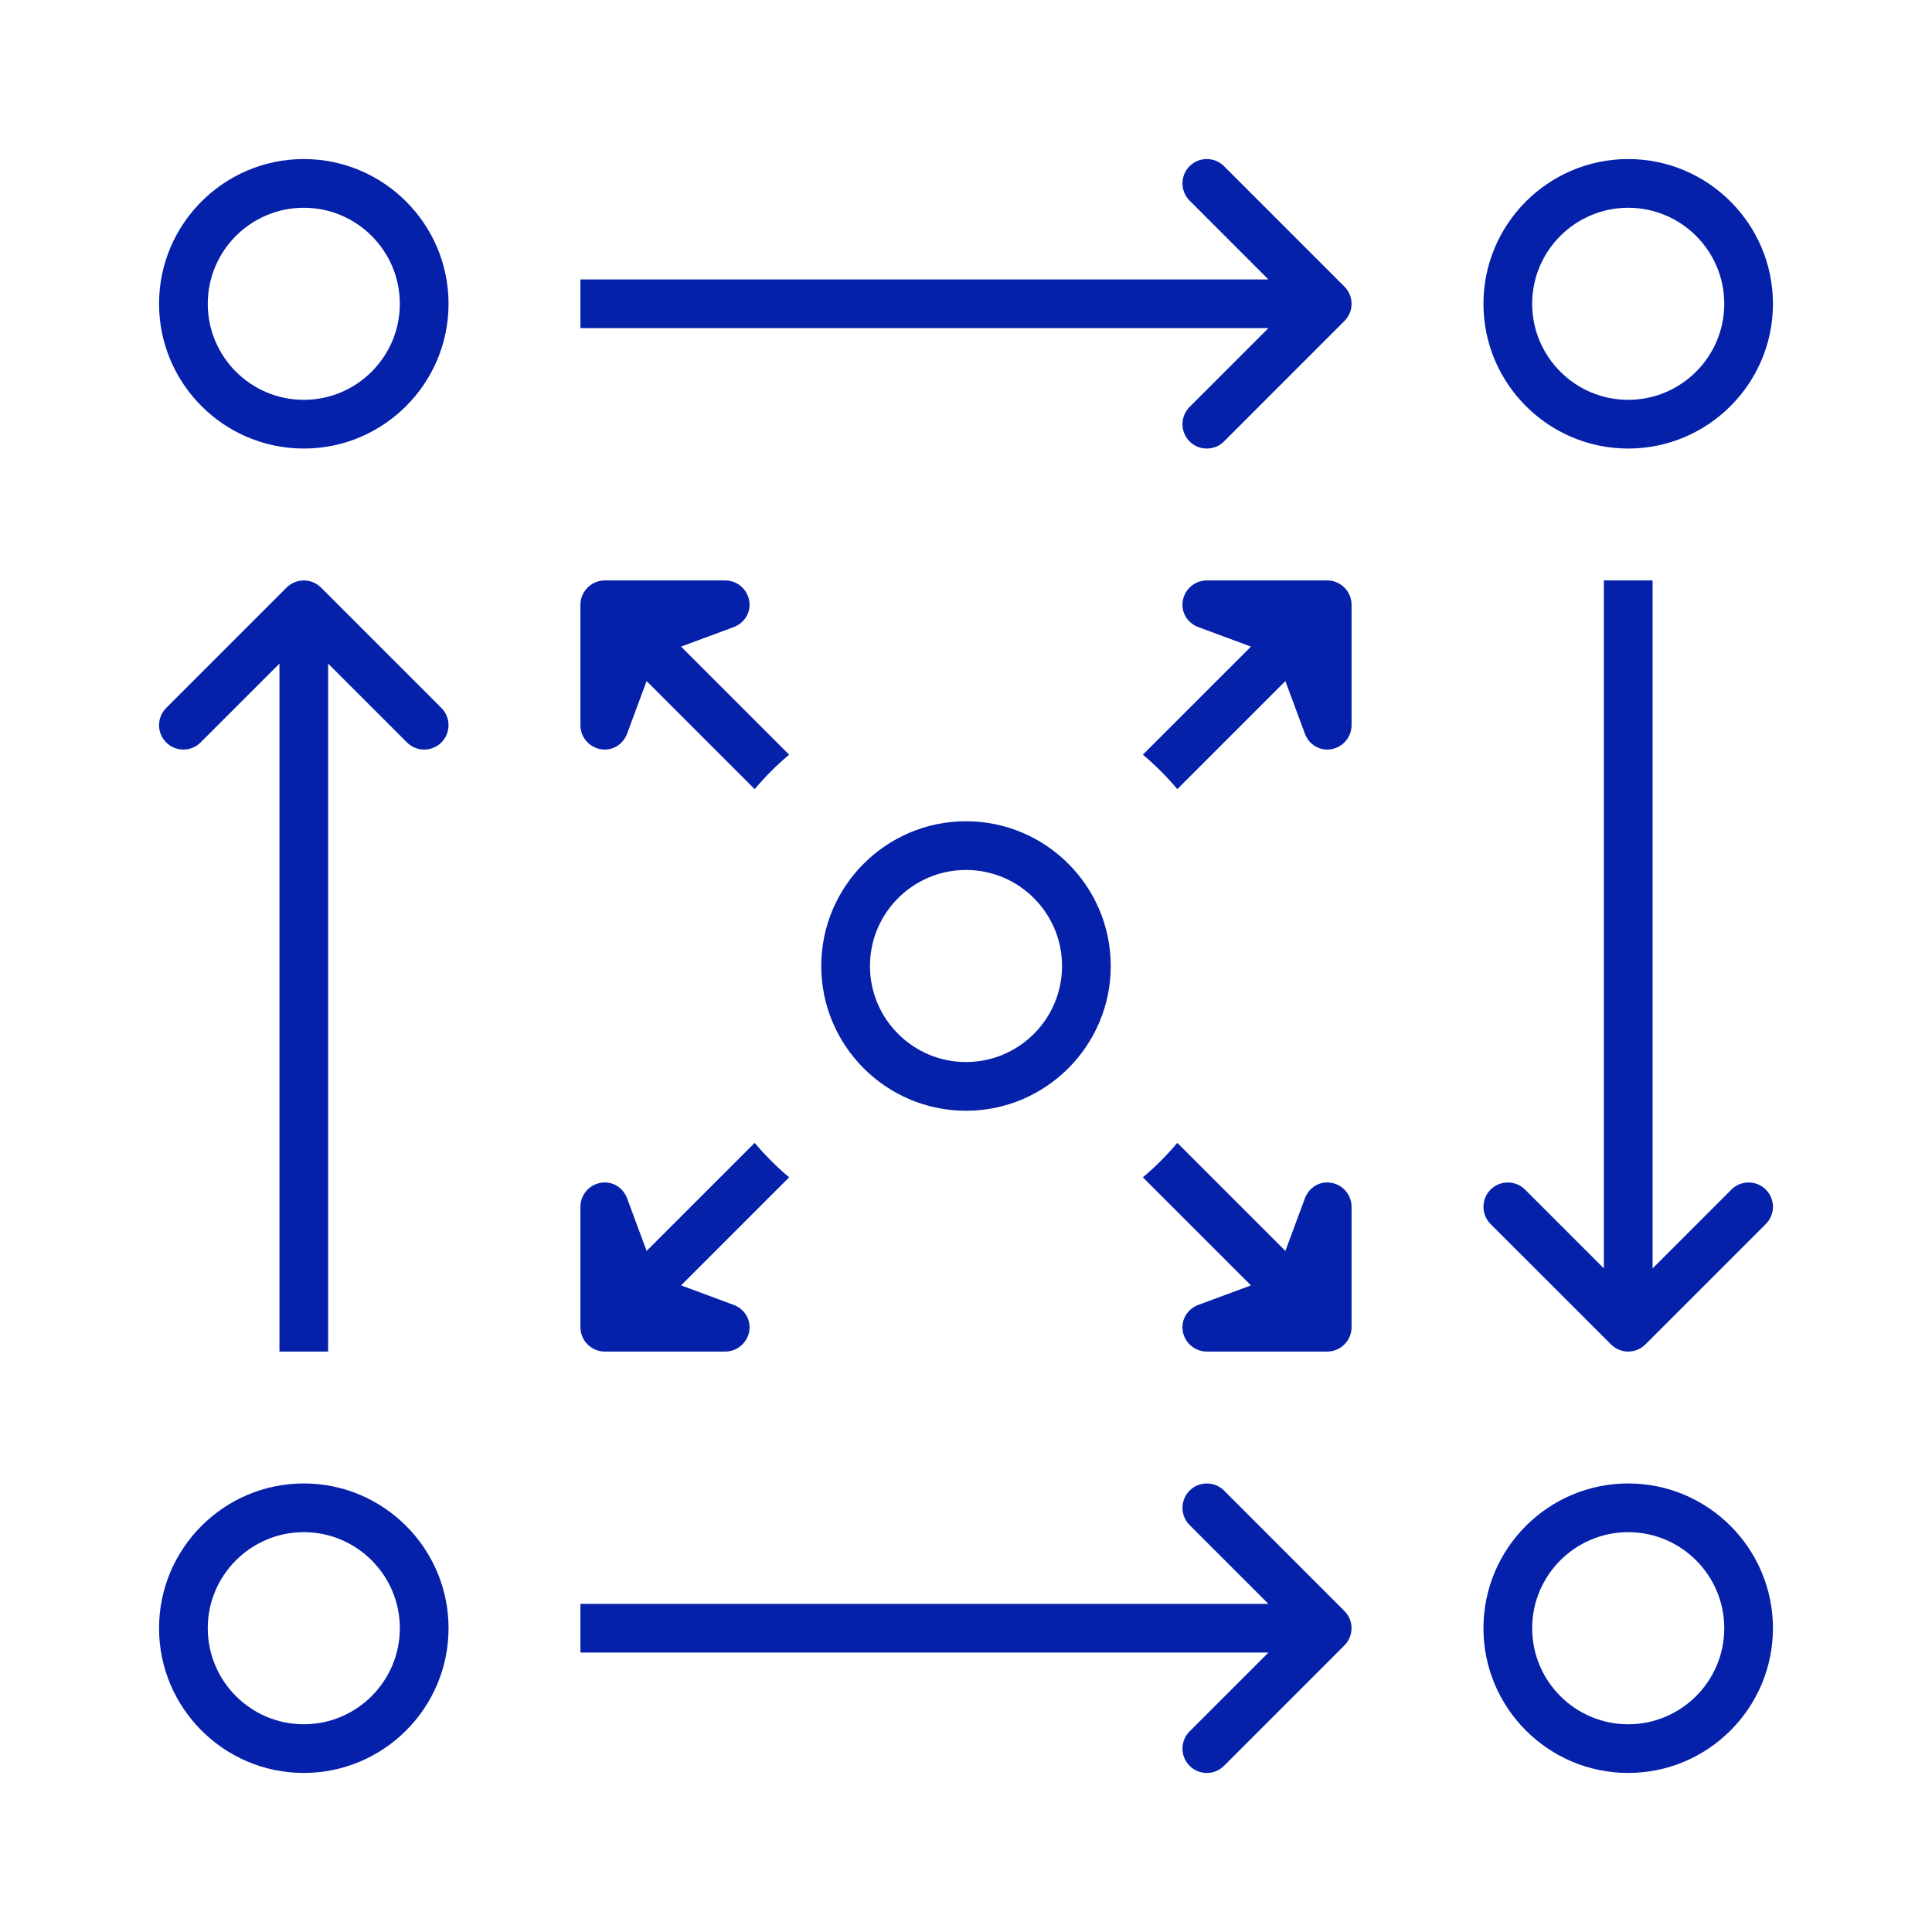
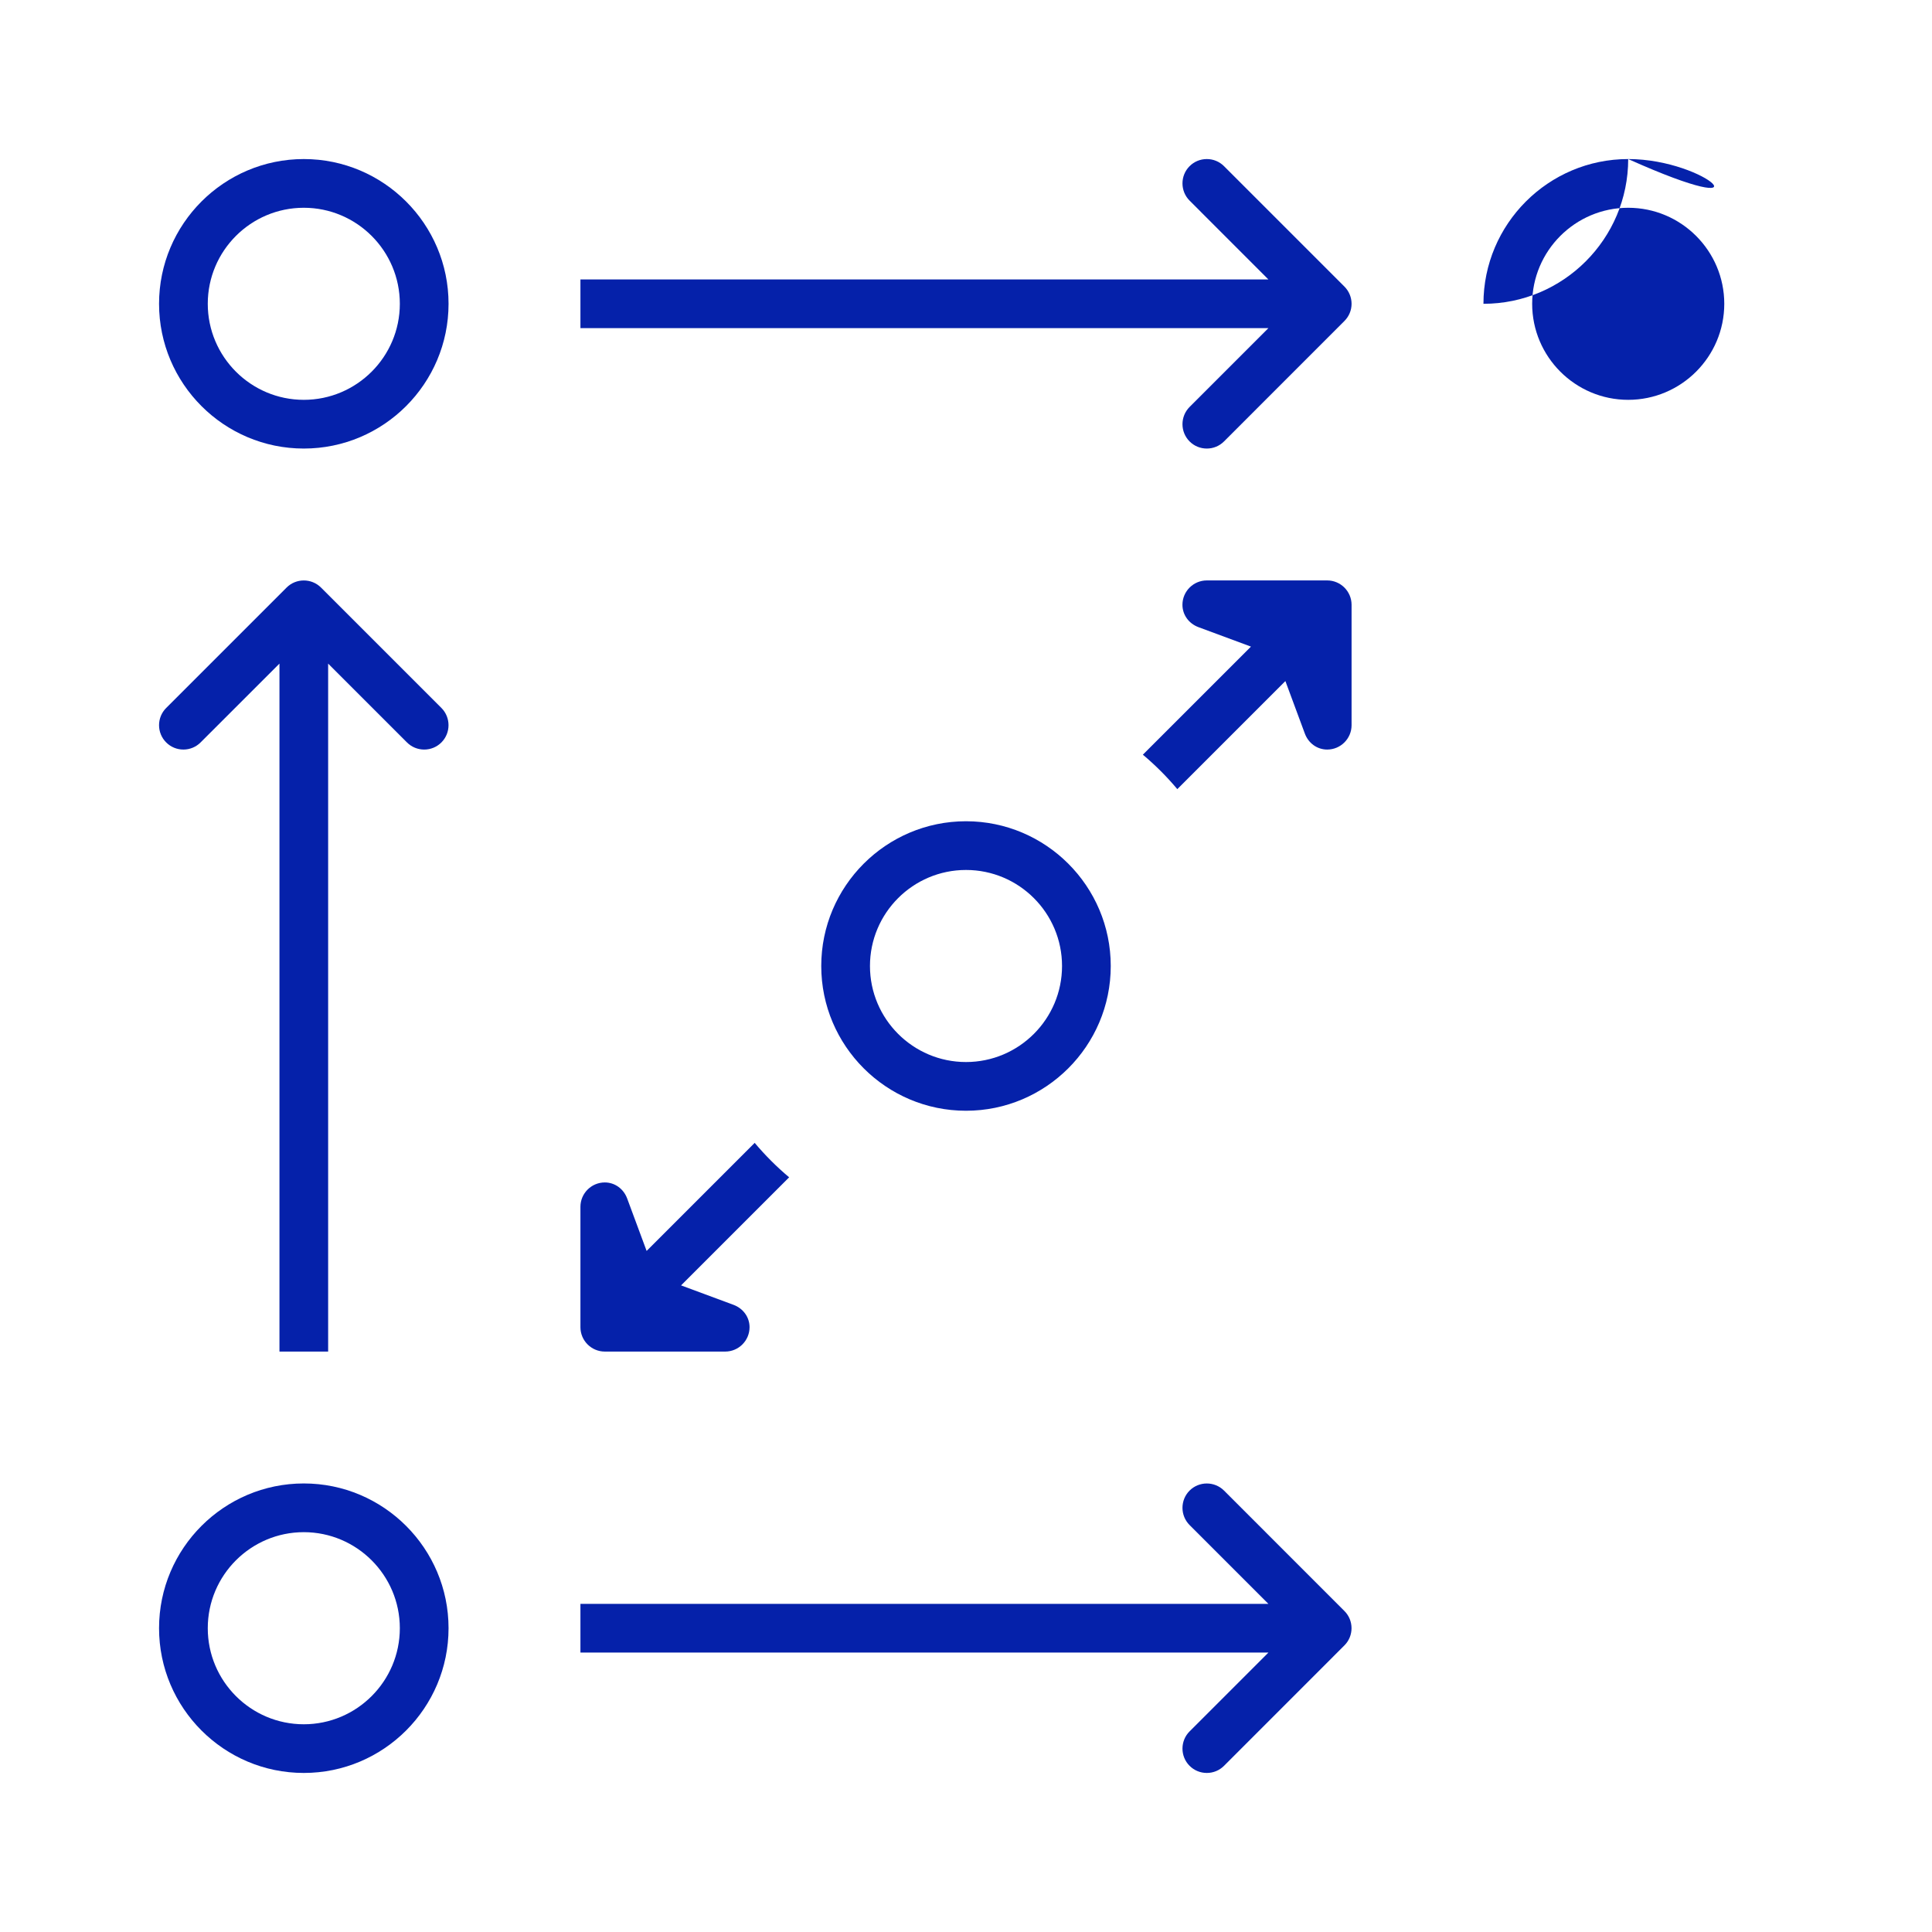
<svg xmlns="http://www.w3.org/2000/svg" x="0px" y="0px" viewBox="0 0 512 512" style="enable-background:new 0 0 512 512;" xml:space="preserve">
  <style type="text/css">	.st0{fill:#0521AA;}	.st1{fill:none;stroke:#0521AA;stroke-width:13;stroke-linecap:round;stroke-linejoin:round;stroke-miterlimit:10;}	.st2{fill:#FFFFFF;}	.st3{fill:none;stroke:#9CB1FF;stroke-width:13;stroke-miterlimit:10;}</style>
  <g id="Layer_1">
    <g>
      <g>
        <path class="st0" d="M356.28,436.05l-31.9,31.91c-1.22,1.22-2.84,1.89-4.56,1.89c-1.73,0-3.35-0.67-4.57-1.89    c-2.51-2.51-2.51-6.61,0-9.12l20.89-20.89H153.82v-12.91h182.32l-20.89-20.89c-2.51-2.52-2.51-6.61,0-9.13    c2.52-2.51,6.61-2.51,9.13,0l31.9,31.91C358.8,429.44,358.8,433.54,356.28,436.05z" />
      </g>
      <g>
        <path class="st0" d="M358.18,80.51c0,1.72-0.68,3.34-1.9,4.56l-31.9,31.91c-1.22,1.22-2.84,1.89-4.56,1.89    c-1.73,0-3.35-0.67-4.57-1.89c-2.51-2.52-2.51-6.61,0-9.13l20.89-20.89H153.82v-12.9h182.32l-20.89-20.9    c-2.51-2.51-2.51-6.61,0-9.12c1.22-1.22,2.84-1.89,4.57-1.89c1.72,0,3.34,0.67,4.56,1.89l31.91,31.91    C357.5,77.17,358.18,78.79,358.18,80.51z" />
      </g>
      <g>
        <path class="st0" d="M116.98,196.75c-1.22,1.22-2.84,1.89-4.56,1.89c-1.73,0-3.35-0.67-4.57-1.89l-20.89-20.89v182.32h-12.9    V175.86l-20.9,20.89c-1.22,1.22-2.84,1.89-4.56,1.89c-1.72,0-3.34-0.67-4.56-1.89c-2.52-2.52-2.52-6.61,0-9.13l31.91-31.91    c2.51-2.51,6.61-2.51,9.12,0l31.91,31.91C119.49,190.14,119.49,194.23,116.98,196.75z" />
      </g>
      <g>
-         <path class="st0" d="M467.96,324.38l-31.91,31.9c-1.22,1.22-2.84,1.9-4.56,1.9c-1.72,0-3.34-0.68-4.56-1.9l-31.91-31.9    c-2.51-2.52-2.51-6.61,0-9.13c1.26-1.25,2.91-1.88,4.56-1.88c1.66,0,3.31,0.63,4.57,1.88l20.89,20.89V153.82h12.91v182.32    l20.89-20.89c2.51-2.51,6.6-2.51,9.12,0C470.48,317.77,470.48,321.86,467.96,324.38z" />
-       </g>
+         </g>
      <g>
        <path class="st0" d="M80.51,393.13c-21.15,0-38.36,17.21-38.36,38.36s17.21,38.36,38.36,38.36c21.15,0,38.36-17.21,38.36-38.36    S101.66,393.13,80.51,393.13z M80.51,456.95c-14.04,0-25.45-11.42-25.45-25.46c0-14.03,11.41-25.45,25.45-25.45    c14.03,0,25.45,11.42,25.45,25.45C105.96,445.53,94.54,456.95,80.51,456.95z" />
      </g>
      <g>
-         <path class="st0" d="M358.18,319.82v31.9c0,3.56-2.9,6.46-6.46,6.46h-31.9c-3.56,0-6.46-2.9-6.46-6.46    c0-2.64,1.67-4.97,4.26-5.93l13.9-5.15L302.87,312c3.3-2.77,6.36-5.83,9.13-9.13l28.64,28.64l5.15-13.89    c0.95-2.59,3.28-4.26,5.93-4.26C355.28,313.36,358.18,316.26,358.18,319.82z" />
-       </g>
+         </g>
      <g>
        <path class="st0" d="M80.51,42.15c-21.15,0-38.36,17.21-38.36,38.36c0,21.15,17.21,38.36,38.36,38.36    c21.15,0,38.36-17.21,38.36-38.36C118.87,59.36,101.66,42.15,80.51,42.15z M80.51,105.96c-14.04,0-25.45-11.42-25.45-25.45    c0-14.04,11.41-25.45,25.45-25.45c14.03,0,25.45,11.41,25.45,25.45C105.96,94.54,94.54,105.96,80.51,105.96z" />
      </g>
      <g>
-         <path class="st0" d="M431.49,42.15c-21.15,0-38.36,17.21-38.36,38.36c0,21.15,17.21,38.36,38.36,38.36    c21.15,0,38.36-17.21,38.36-38.36C469.85,59.36,452.64,42.15,431.49,42.15z M431.49,105.96c-14.03,0-25.45-11.42-25.45-25.45    c0-14.04,11.42-25.45,25.45-25.45c14.04,0,25.46,11.41,25.46,25.45C456.95,94.54,445.53,105.96,431.49,105.96z" />
+         <path class="st0" d="M431.49,42.15c-21.15,0-38.36,17.21-38.36,38.36c21.15,0,38.36-17.21,38.36-38.36C469.85,59.36,452.64,42.15,431.49,42.15z M431.49,105.96c-14.03,0-25.45-11.42-25.45-25.45    c0-14.04,11.42-25.45,25.45-25.45c14.04,0,25.46,11.41,25.46,25.45C456.95,94.54,445.53,105.96,431.49,105.96z" />
      </g>
      <g>
        <path class="st0" d="M358.18,160.28v31.91c0,3.55-2.9,6.45-6.46,6.45c-2.65,0-4.98-1.67-5.93-4.26l-5.15-13.89L312,209.13    c-2.77-3.3-5.83-6.36-9.13-9.13l28.65-28.64l-13.9-5.15c-2.59-0.96-4.26-3.29-4.26-5.93c0-3.56,2.9-6.46,6.46-6.46h31.9    C355.28,153.82,358.18,156.72,358.18,160.28z" />
      </g>
      <g>
        <path class="st0" d="M198.64,351.72c0,3.56-2.9,6.46-6.45,6.46h-31.91c-3.56,0-6.46-2.9-6.46-6.46v-31.9    c0-3.56,2.9-6.46,6.46-6.46c2.64,0,4.97,1.67,5.93,4.26l5.15,13.89L200,302.87c2.77,3.3,5.83,6.36,9.13,9.13l-28.64,28.64    l13.89,5.15C196.97,346.75,198.64,349.08,198.64,351.72z" />
      </g>
      <g>
-         <path class="st0" d="M209.13,200c-3.3,2.77-6.36,5.83-9.13,9.13l-28.64-28.64l-5.15,13.89c-0.96,2.59-3.29,4.26-5.93,4.26    c-3.56,0-6.46-2.9-6.46-6.45v-31.91c0-3.56,2.9-6.46,6.46-6.46h31.91c3.55,0,6.45,2.9,6.45,6.46c0,2.64-1.67,4.97-4.26,5.93    l-13.89,5.15L209.13,200z" />
-       </g>
+         </g>
      <g>
        <path class="st0" d="M256,217.64c-21.15,0-38.36,17.21-38.36,38.36c0,21.15,17.21,38.36,38.36,38.36s38.36-17.21,38.36-38.36    C294.36,234.85,277.15,217.64,256,217.64z M256,281.45c-14.04,0-25.45-11.41-25.45-25.45c0-14.04,11.41-25.45,25.45-25.45    s25.45,11.41,25.45,25.45C281.45,270.04,270.04,281.45,256,281.45z" />
      </g>
      <g>
-         <path class="st0" d="M431.49,393.13c-21.15,0-38.36,17.21-38.36,38.36s17.21,38.36,38.36,38.36c21.15,0,38.36-17.21,38.36-38.36    S452.64,393.13,431.49,393.13z M431.49,456.95c-14.03,0-25.45-11.42-25.45-25.46c0-14.03,11.42-25.45,25.45-25.45    c14.04,0,25.46,11.42,25.46,25.45C456.95,445.53,445.53,456.95,431.49,456.95z" />
-       </g>
+         </g>
    </g>
  </g>
  <g id="Layer_2" />
  <g id="Layer_3" />
  <g id="Layer_4" />
  <g id="Layer_5" />
  <g id="Layer_6" />
  <g id="Layer_7" />
</svg>